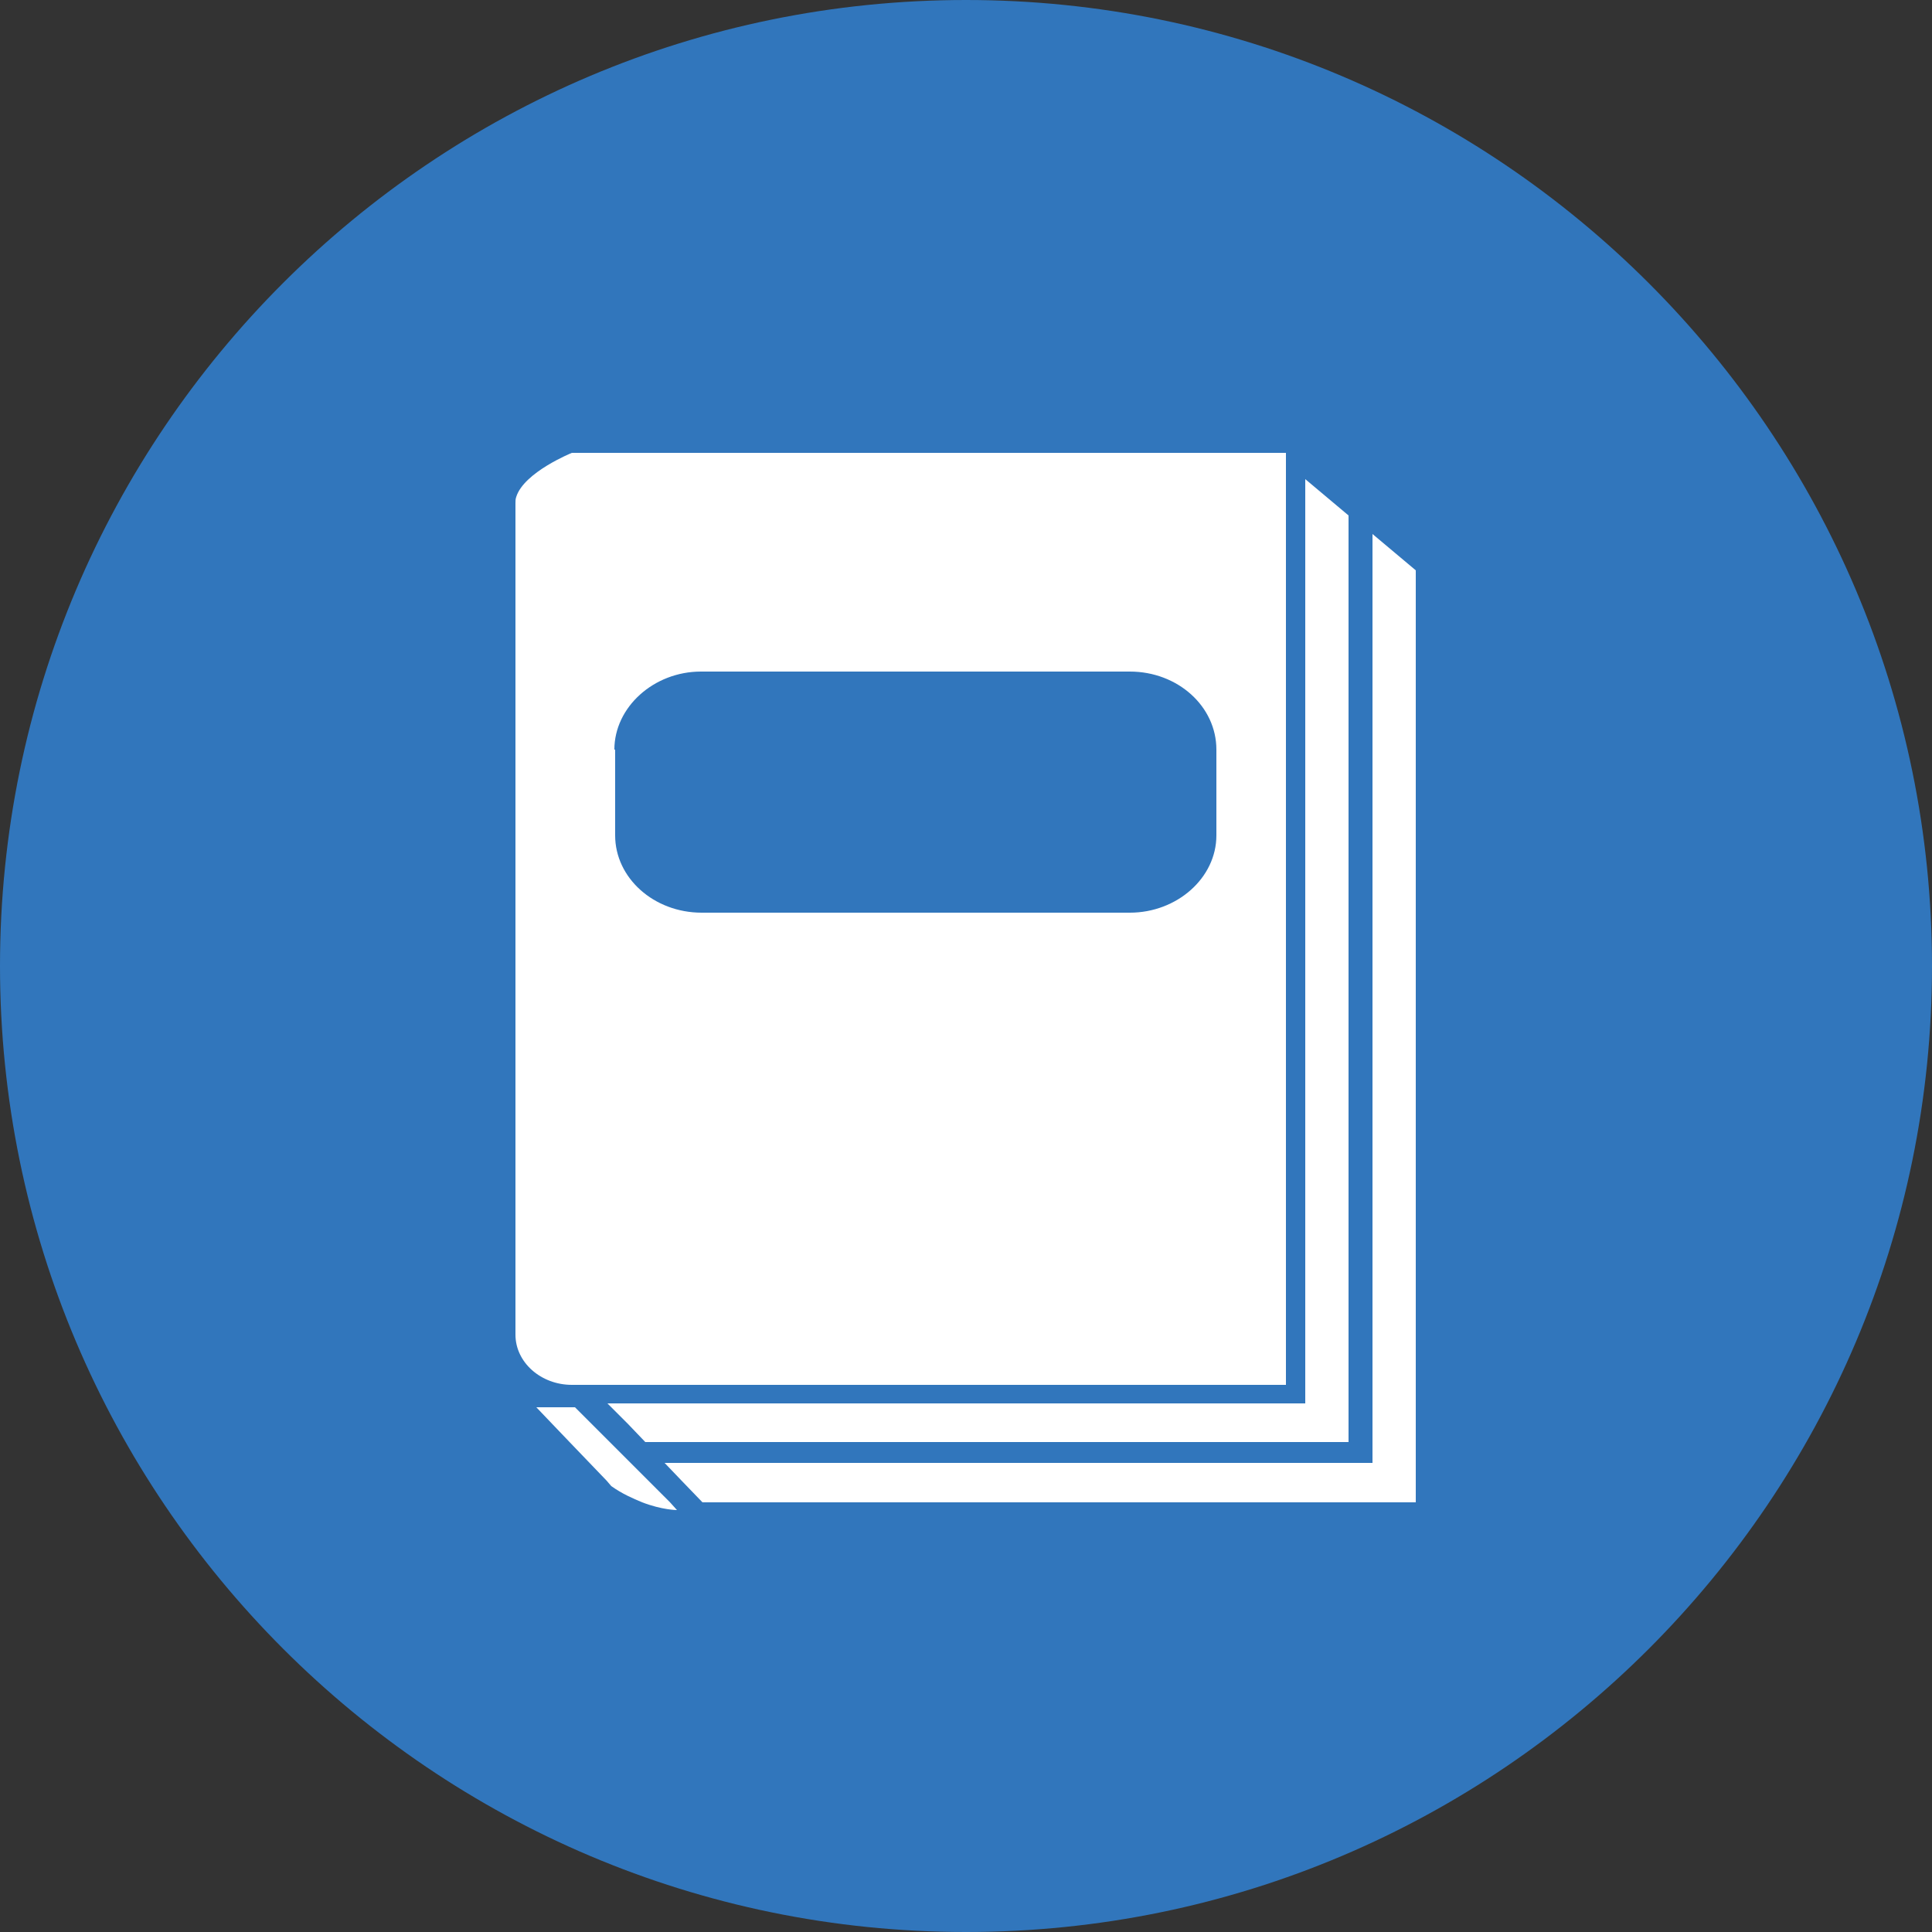
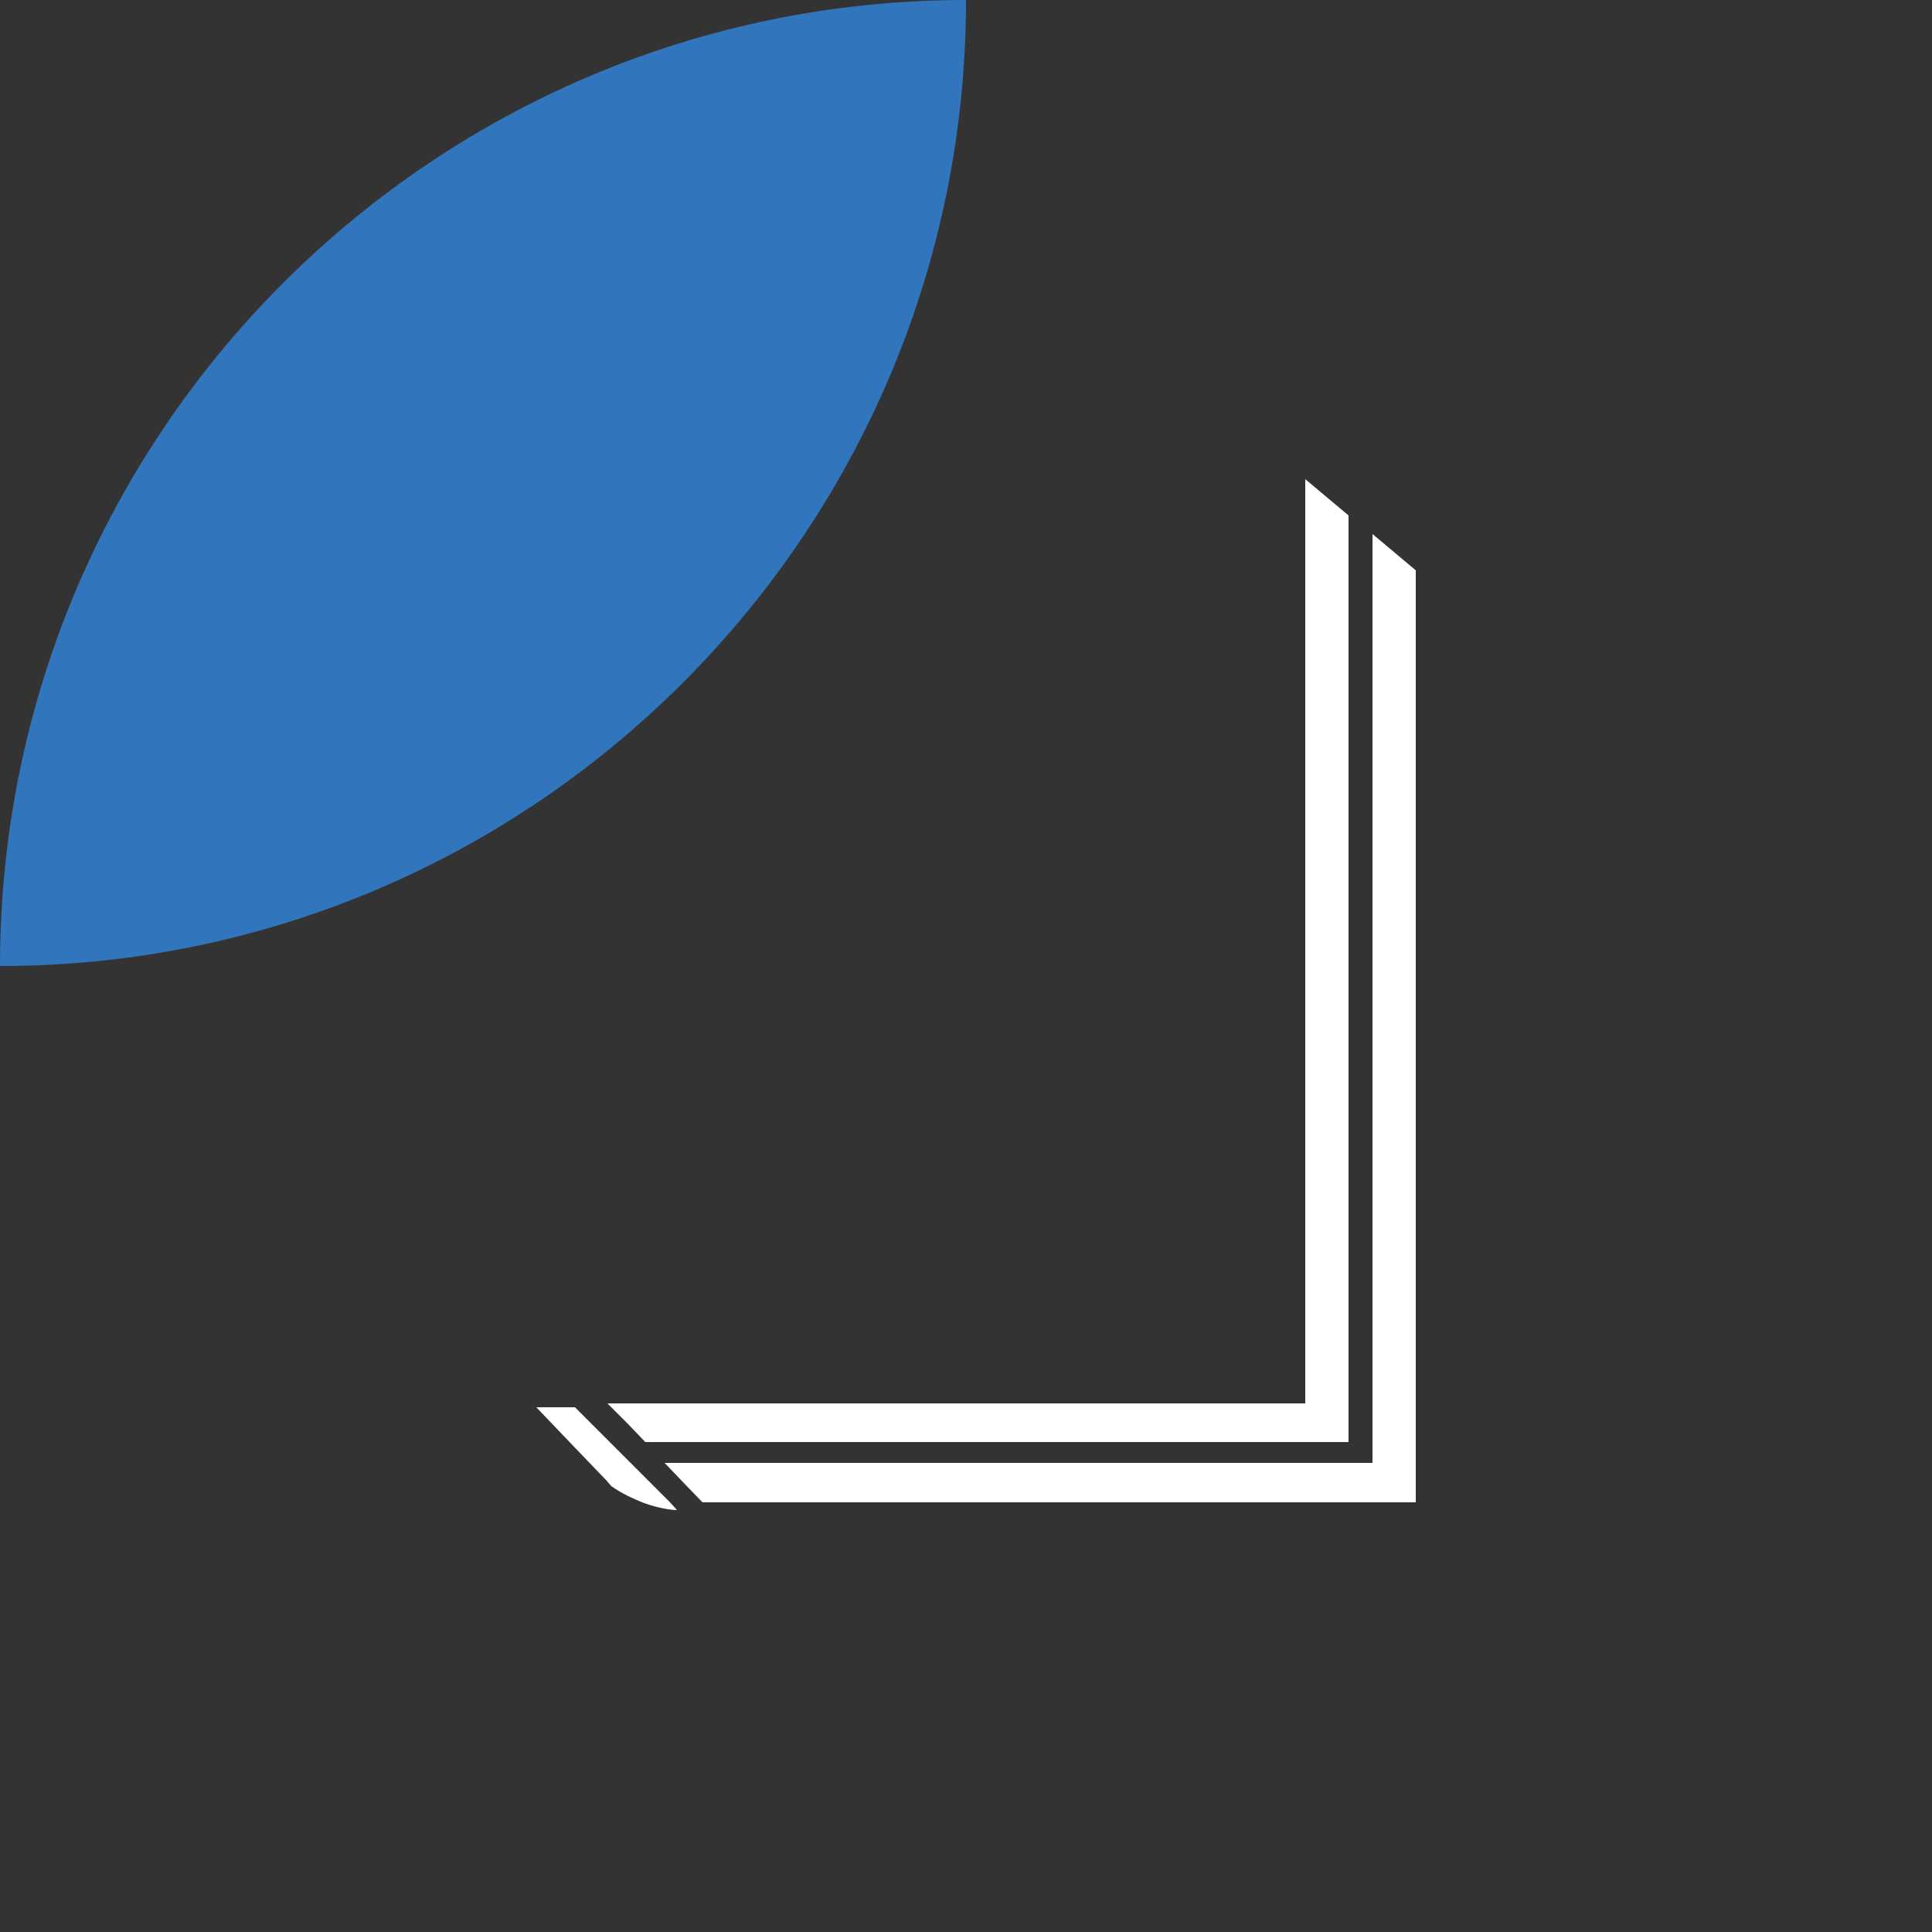
<svg xmlns="http://www.w3.org/2000/svg" version="1.1" id="Capa_1" x="0px" y="0px" viewBox="0 0 250 250" style="enable-background:new 0 0 250 250;" xml:space="preserve">
  <rect x="0" y="0" width="250" height="250" fill="#333333" stroke="none" />
  <style type="text/css">
	.st0{fill:#3176BC;}
	.st1{fill:#FFFFFF;}
</style>
  <g>
-     <path class="st0" d="M0,125C0,56,56,0,125,0c68.9,0,125,56,125,125c0,68.9-56,125-125,125S0,193.9,0,125z" />
+     <path class="st0" d="M0,125C0,56,56,0,125,0c0,68.9-56,125-125,125S0,193.9,0,125z" />
  </g>
  <g>
    <polygon class="st1" points="160.7,181.6 78.6,181.6 81.3,184.3 83.5,186.6 163.3,186.6 168.9,186.6 172,186.6 174.5,186.6    174.5,76.2 174.5,66.7 168.9,62 168.9,71.7 168.9,181.6 163.3,181.6  " />
    <polygon class="st1" points="177.6,69.1 177.6,78.8 177.6,189.3 172,189.3 168.9,189.3 86,189.3 88.2,191.6 90.9,194.4 172,194.4    177.6,194.4 183.2,194.4 183.2,73.8  " />
-     <path class="st1" d="M76.7,179.2h84.1h2.6h3V69.5v-9.3v-1.6H74c0,0-6.2,2.5-7.2,5.7c-0.1,0.3-0.1,0.5-0.1,0.8v107.6   c0,3.6,3.3,6.5,7.3,6.5H76.7z M79.5,97c0-5.5,5.1-10.1,11.2-10.1h55.5c6.2,0,11.2,4.5,11.2,10.1v11.1c0,5.5-5.1,10-11.2,10H90.8   c-6.2,0-11.2-4.5-11.2-10V97z" />
    <path class="st1" d="M83.9,191.6l-5-5l-2.3-2.3l-2.2-2.2h-5l2.1,2.2l2.2,2.3l4.8,5l0.6,0.7c1.4,1,2.8,1.6,4,2.1c2.6,1,4.5,1,4.5,1   l-0.9-1L83.9,191.6z" />
  </g>
</svg>